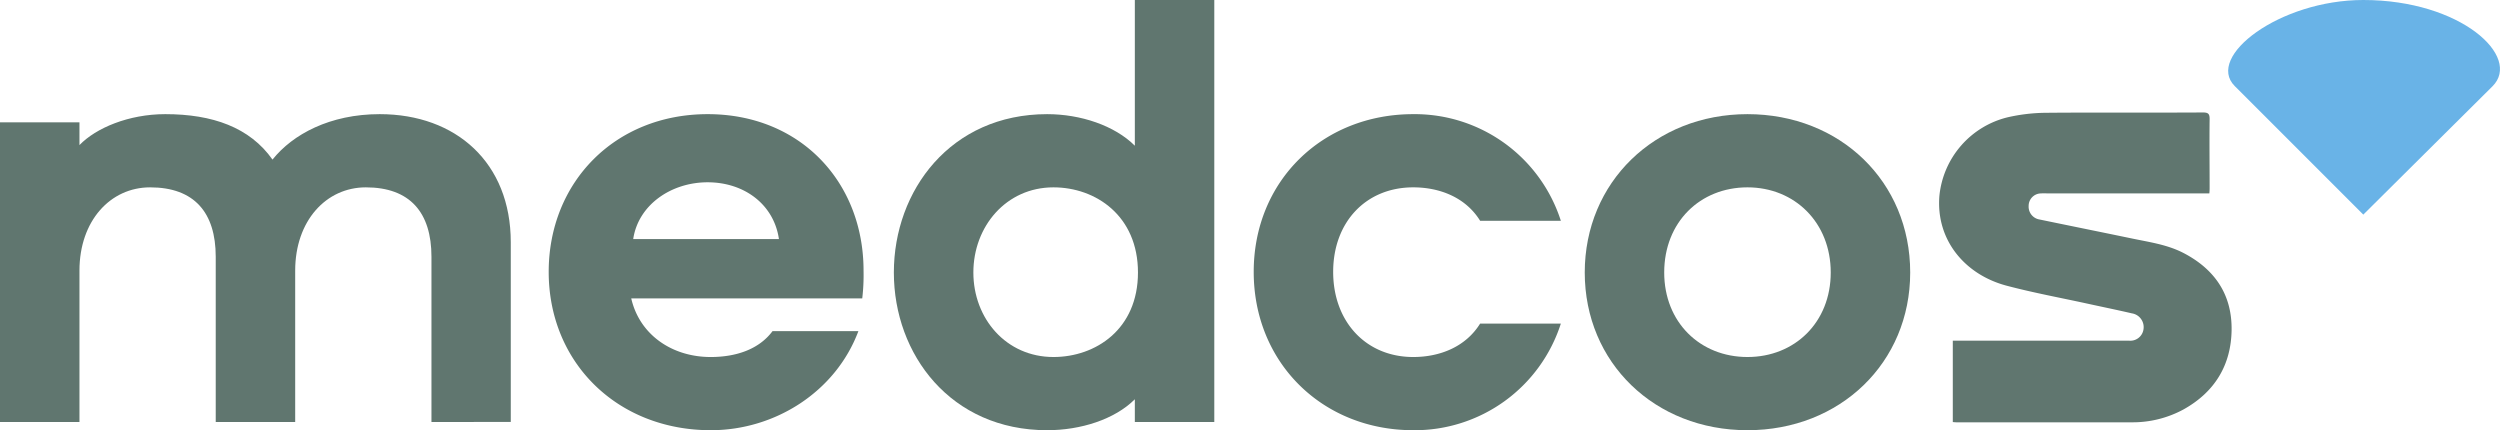
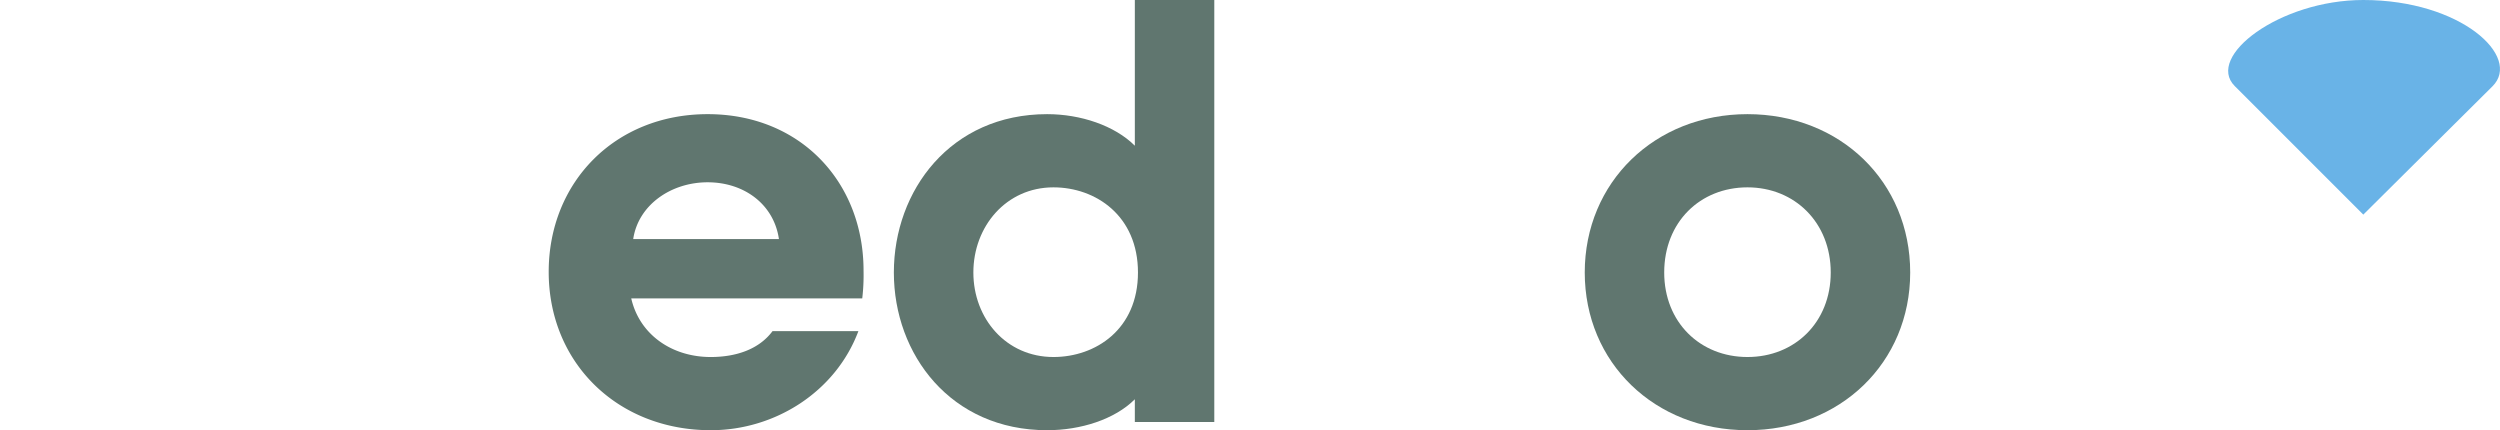
<svg xmlns="http://www.w3.org/2000/svg" viewBox="0 0 518.82 89.28">
  <defs>
    <style>.cls-1{fill:#60766f;}.cls-2{fill:#69b3e7;}</style>
  </defs>
  <title>Logo_medcos</title>
  <g id="Слой_2" data-name="Слой 2">
    <g id="Layer_1" data-name="Layer 1">
-       <path class="cls-1" d="M405.26,87.59V70.7h36.59a2.76,2.76,0,0,0,3-2.47,2.89,2.89,0,0,0-2.43-3.2c-3-.7-6.1-1.33-9.15-2-5.62-1.23-11.29-2.27-16.84-3.74-8.68-2.3-14.7-9.5-13.95-18.65a18.67,18.67,0,0,1,14.17-16.3,36.91,36.91,0,0,1,7.69-.93c10.94-.1,21.89,0,32.84-.07,1.09,0,1.39.29,1.38,1.38-.06,4.72,0,9.45,0,14.17,0,.36,0,.73-.06,1.25h-33.6a12.36,12.36,0,0,0-1.36,0A2.59,2.59,0,0,0,421,42.75a2.69,2.69,0,0,0,2.26,2.8c6.36,1.32,12.72,2.6,19.07,3.92,3.7.78,7.46,1.28,10.88,3.07,6.43,3.37,10,8.6,9.91,15.92s-3.53,12.93-10,16.52a22.11,22.11,0,0,1-10.79,2.66c-12.06,0-24.12,0-36.18,0C405.88,87.65,405.6,87.62,405.26,87.59Z" />
      <path class="cls-2" d="M490.45,0c-17.34,0-32.8,11.74-26.68,17.86l26.68,26.68.07-.07L517.27,17.9C523.39,11.78,510.73,0,490.45,0Z" />
-       <path class="cls-1" d="M106,50.27v37.3H89.54V53.28c0-9.17-4.45-14.4-13.62-14.4-8.24,0-14.66,6.94-14.66,17.28V87.57H44.77V53.28c0-9.17-4.45-14.4-13.62-14.4-8.24,0-14.66,6.94-14.66,17.28V87.57H0V25.39H16.49v4.72c3.41-3.54,10.21-6.42,17.81-6.42,9.81,0,17.54,2.75,22.25,9.43,4.19-5.24,11.91-9.43,22.25-9.43C94.64,23.69,106,33.77,106,50.27Z" />
      <path class="cls-1" d="M178.14,68.72c-4.71,12.57-17.28,20.56-30.63,20.56-19.37,0-33.64-14-33.64-32.86,0-18.59,13.74-32.73,33-32.73s32.34,14.14,32.34,32.47a41.22,41.22,0,0,1-.27,5.76H131c1.7,7.46,8.37,12.17,16.49,12.17,5.23,0,10-1.57,12.83-5.37ZM161.65,49.61c-1.05-7.2-7.2-11.78-14.8-11.78s-14.39,4.71-15.44,11.78Z" />
      <path class="cls-1" d="M217.31,23.69c6.94,0,14,2.36,18.2,6.55V0H252V87.57H235.51V82.86c-4.19,4.19-11.26,6.42-18.2,6.42-20,0-31.81-15.71-31.81-32.73S197.28,23.69,217.31,23.69Zm1.31,50.4c8.77,0,17.54-5.76,17.54-17.54s-8.77-17.67-17.54-17.67C208.8,38.88,202,47,202,56.55S208.8,74.09,218.62,74.09Z" />
-       <path class="cls-1" d="M307.17,67.15h16.75a31.84,31.84,0,0,1-30.63,22.13c-18.85,0-33.11-14-33.11-32.86s14.26-32.73,33.11-32.73a31.84,31.84,0,0,1,30.63,22.13H307.17c-3-4.85-8.38-6.94-13.88-6.94-9.81,0-16.62,7.2-16.62,17.54s6.81,17.67,16.62,17.67C298.79,74.09,304.16,72,307.17,67.15Z" />
      <path class="cls-1" d="M396.42,56.55c0,18.72-14.53,32.73-33.77,32.73s-33.77-14-33.77-32.73,14.53-32.86,33.77-32.86S396.42,37.7,396.42,56.55Zm-51.05,0c0,10.34,7.46,17.54,17.28,17.54s17.28-7.2,17.28-17.54-7.46-17.67-17.28-17.67S345.37,46.08,345.37,56.55Z" />
    </g>
  </g>
</svg>